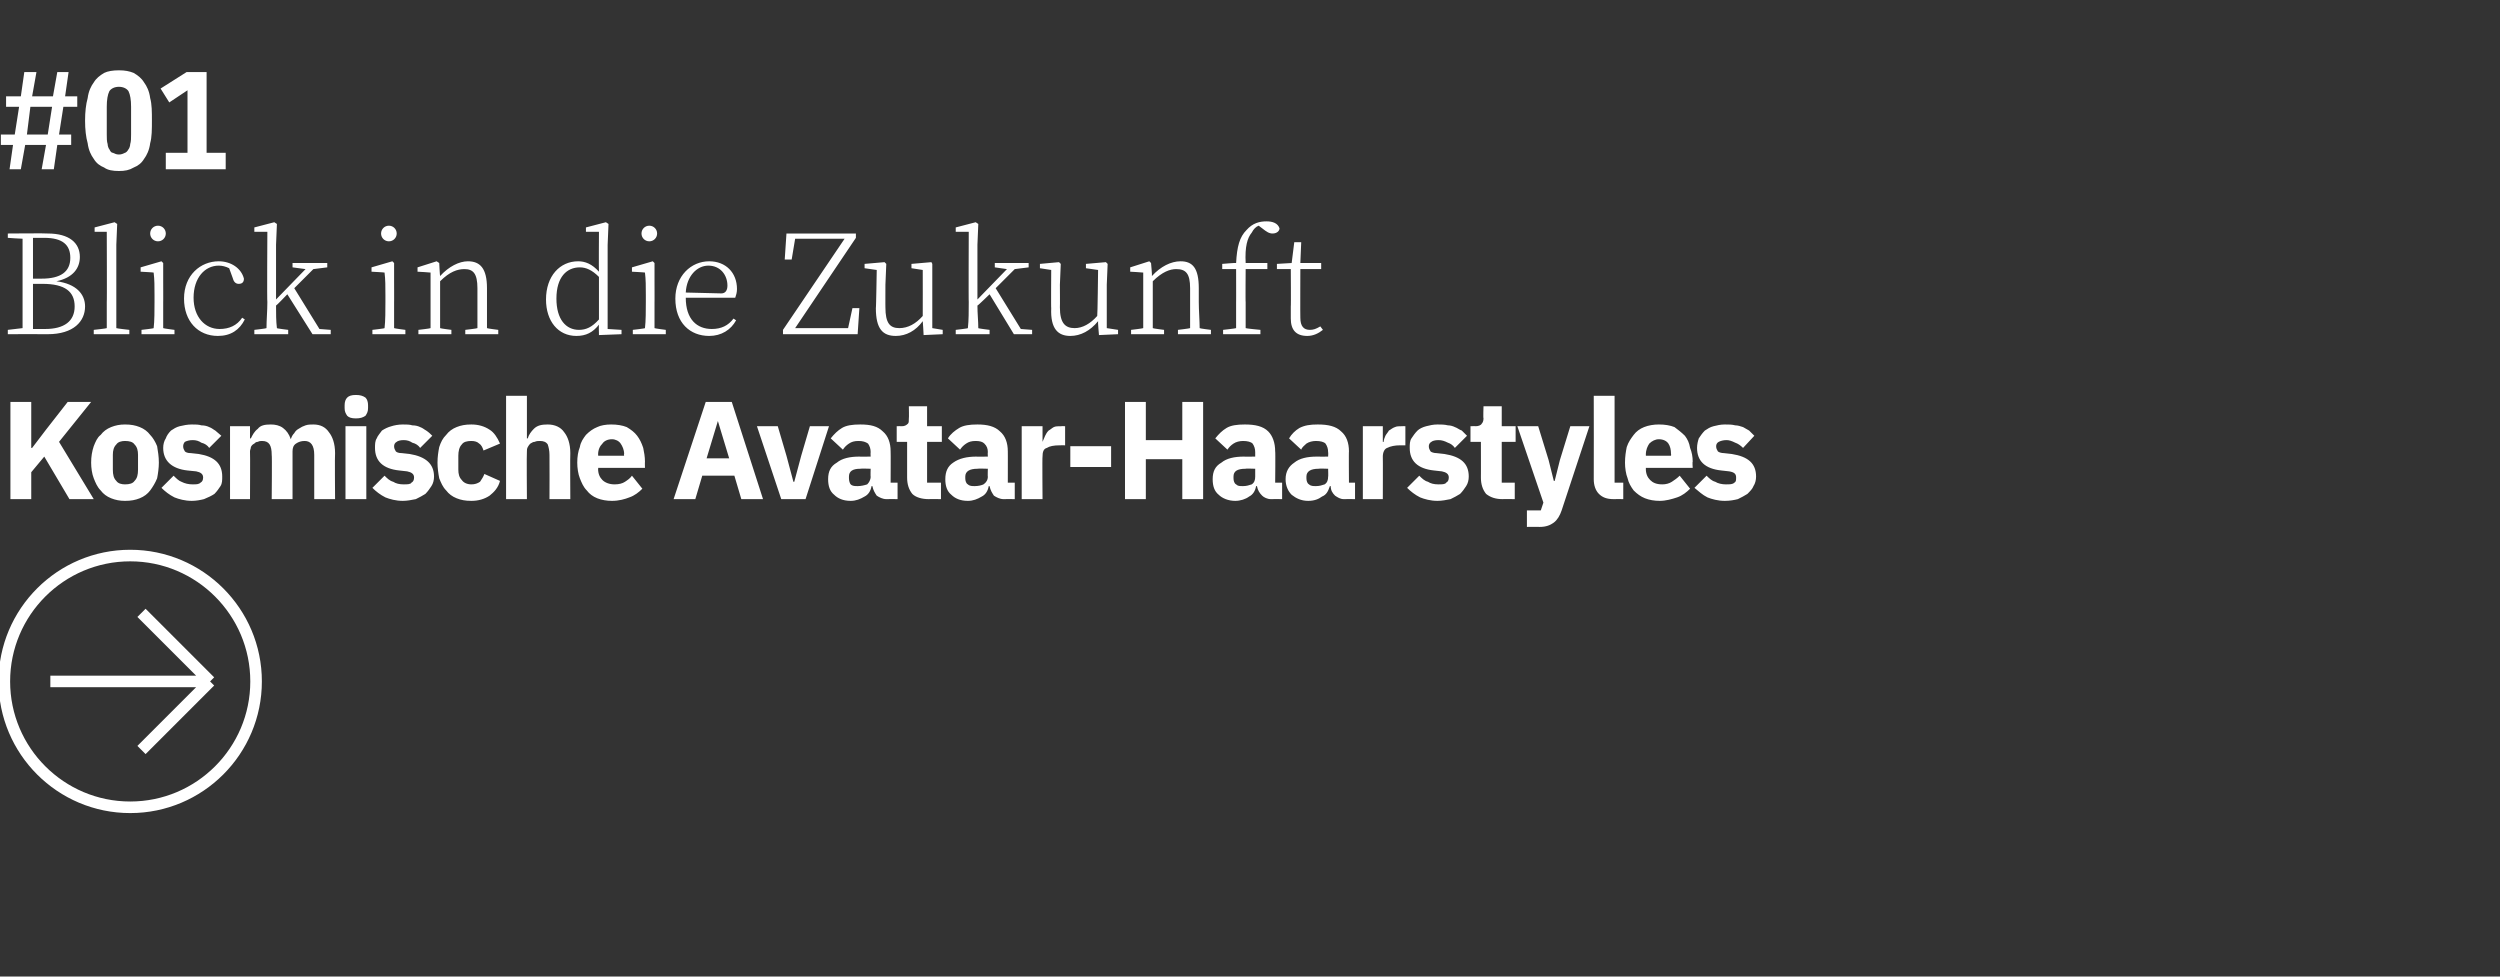
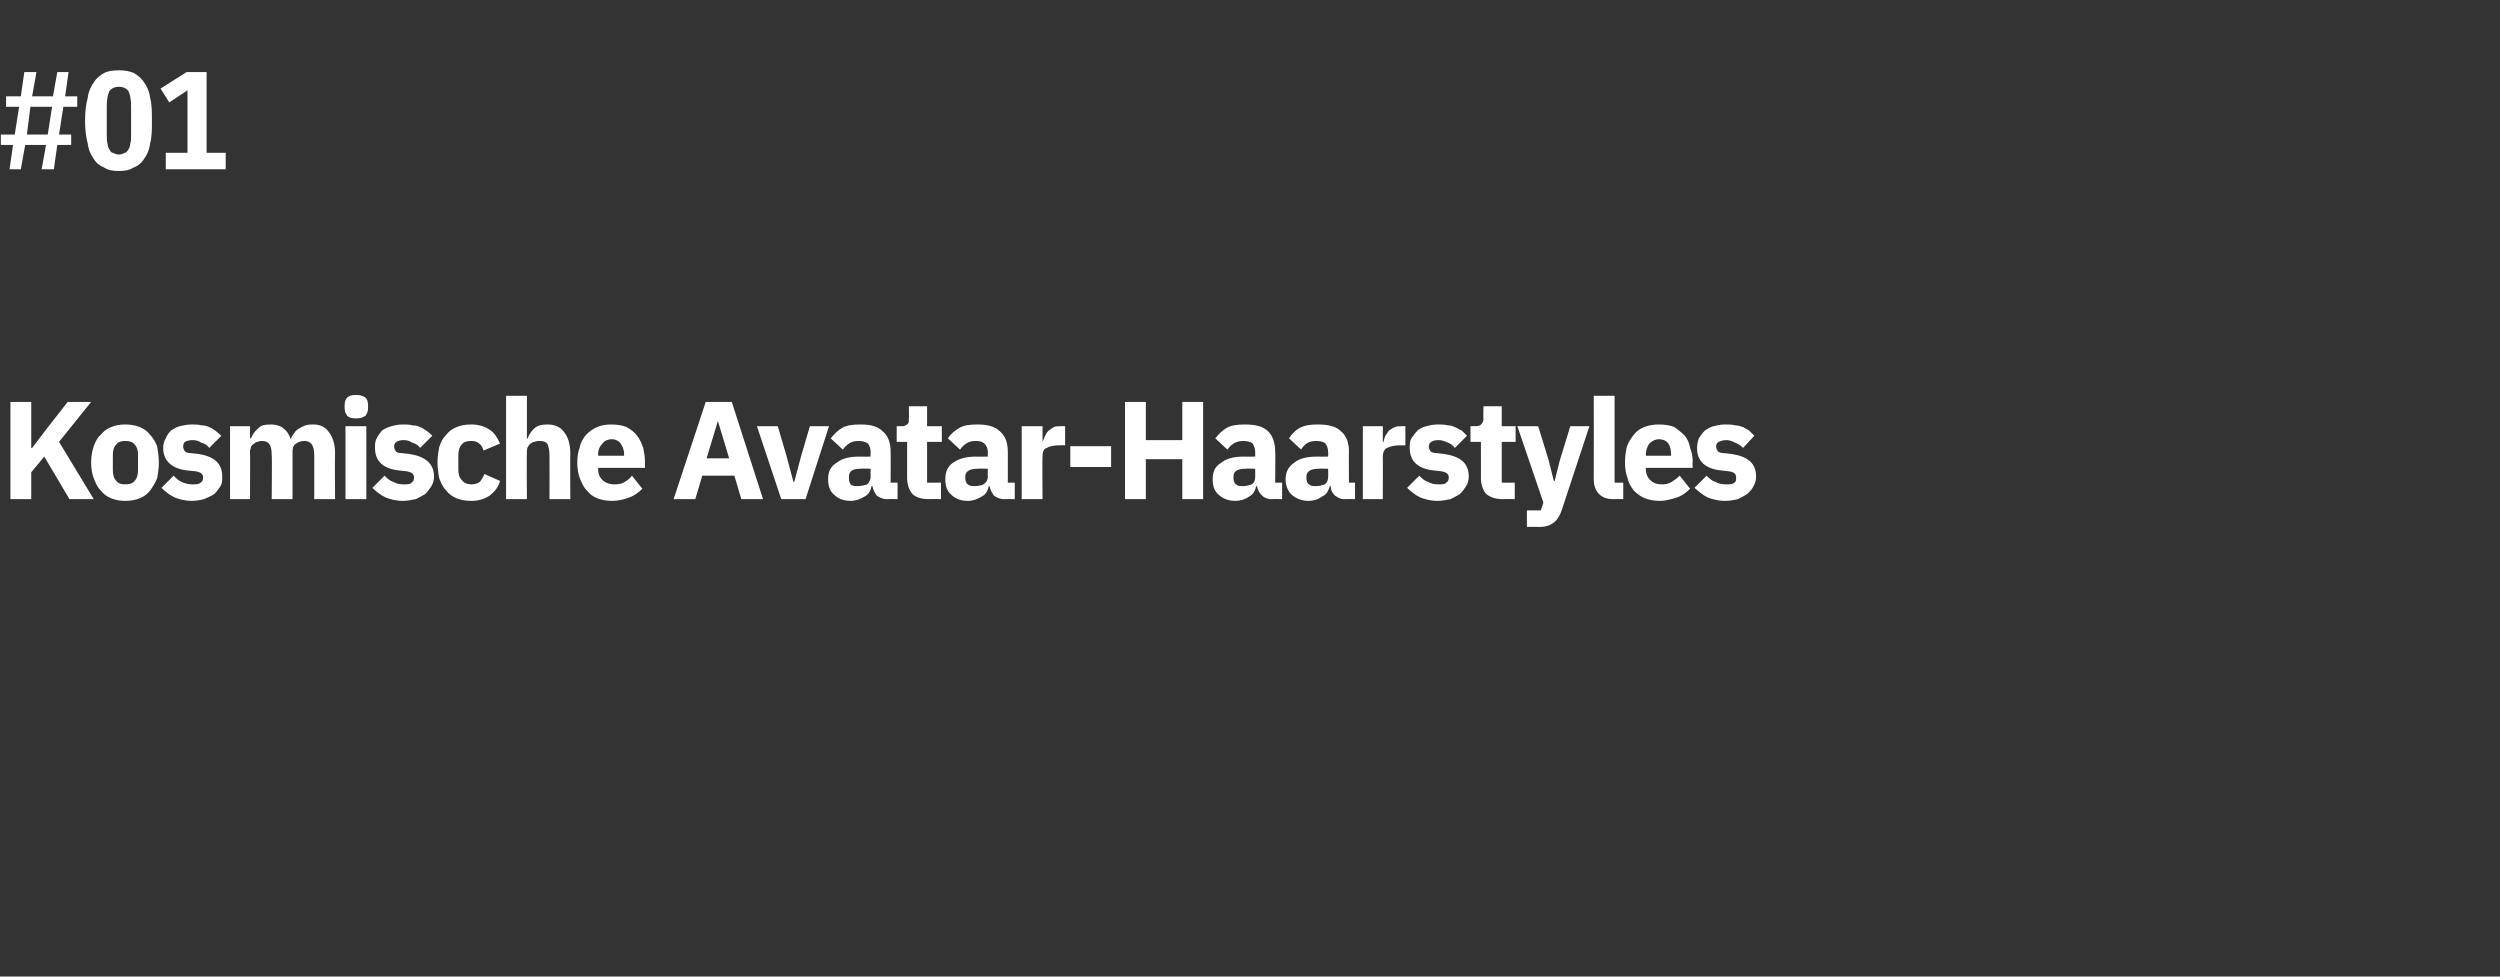
<svg xmlns="http://www.w3.org/2000/svg" version="1.1" width="288px" height="112.5px" viewBox="0 -7 288 112.5" style="top:-7px">
  <rect x="0" y="-7" width="288" height="112.5" fill="#333333" stroke="none" />
  <desc>#01 Blick in die Zukunft Kosmische Avatar Haarstyles ￼</desc>
  <defs />
  <g id="Polygon130874">
    <path d="M 5.1 45.6 L 3.6 47.4 L 3.6 50.5 L 1.2 50.5 L 1.2 39.3 L 3.6 39.3 L 3.6 44.6 L 3.7 44.6 L 5.3 42.5 L 7.8 39.3 L 10.5 39.3 L 6.8 43.9 L 10.8 50.5 L 8 50.5 L 5.1 45.6 Z M 14.4 50.7 C 13.8 50.7 13.3 50.6 12.8 50.4 C 12.3 50.2 11.9 49.9 11.6 49.5 C 11.2 49.1 11 48.6 10.8 48.1 C 10.6 47.6 10.5 46.9 10.5 46.3 C 10.5 45.6 10.6 45 10.8 44.4 C 11 43.9 11.2 43.4 11.6 43.1 C 11.9 42.7 12.3 42.4 12.8 42.2 C 13.3 42 13.8 41.9 14.4 41.9 C 15.1 41.9 15.6 42 16.1 42.2 C 16.6 42.4 17 42.7 17.3 43.1 C 17.6 43.4 17.9 43.9 18.1 44.4 C 18.2 45 18.3 45.6 18.3 46.3 C 18.3 46.9 18.2 47.6 18.1 48.1 C 17.9 48.6 17.6 49.1 17.3 49.5 C 17 49.9 16.6 50.2 16.1 50.4 C 15.6 50.6 15.1 50.7 14.4 50.7 Z M 14.4 48.8 C 14.9 48.8 15.3 48.7 15.5 48.4 C 15.8 48.1 15.9 47.7 15.9 47.1 C 15.9 47.1 15.9 45.4 15.9 45.4 C 15.9 44.9 15.8 44.5 15.5 44.2 C 15.3 43.9 14.9 43.8 14.4 43.8 C 14 43.8 13.6 43.9 13.4 44.2 C 13.1 44.5 13 44.9 13 45.4 C 13 45.4 13 47.1 13 47.1 C 13 47.7 13.1 48.1 13.4 48.4 C 13.6 48.7 14 48.8 14.4 48.8 Z M 22.1 50.7 C 21.3 50.7 20.6 50.5 20.1 50.3 C 19.5 50 19 49.6 18.6 49.2 C 18.6 49.2 20 47.8 20 47.8 C 20.3 48.1 20.6 48.4 20.9 48.5 C 21.3 48.7 21.7 48.8 22.2 48.8 C 22.6 48.8 22.9 48.8 23.1 48.6 C 23.3 48.5 23.4 48.3 23.4 48 C 23.4 47.6 23.1 47.4 22.6 47.3 C 22.6 47.3 21.6 47.2 21.6 47.2 C 19.8 47 18.8 46.1 18.8 44.6 C 18.8 44.2 18.9 43.8 19.1 43.5 C 19.2 43.2 19.4 42.9 19.7 42.6 C 20 42.4 20.3 42.2 20.7 42.1 C 21.1 42 21.6 41.9 22.1 41.9 C 22.5 41.9 22.9 41.9 23.2 42 C 23.6 42 23.9 42.1 24.1 42.2 C 24.4 42.3 24.6 42.5 24.8 42.6 C 25 42.8 25.3 43 25.5 43.2 C 25.5 43.2 24.1 44.6 24.1 44.6 C 23.9 44.3 23.6 44.1 23.2 44 C 22.9 43.8 22.6 43.7 22.2 43.7 C 21.8 43.7 21.5 43.8 21.3 43.9 C 21.2 44 21.1 44.2 21.1 44.4 C 21.1 44.7 21.2 44.8 21.3 45 C 21.4 45.1 21.6 45.2 22 45.2 C 22 45.2 22.9 45.3 22.9 45.3 C 24.7 45.6 25.6 46.4 25.6 47.9 C 25.6 48.3 25.6 48.7 25.4 49 C 25.2 49.3 25 49.6 24.7 49.9 C 24.4 50.1 24 50.3 23.5 50.5 C 23.1 50.6 22.6 50.7 22.1 50.7 Z M 26.5 50.5 L 26.5 42.1 L 28.8 42.1 L 28.8 43.5 C 28.8 43.5 28.93 43.5 28.9 43.5 C 29.1 43.1 29.3 42.7 29.7 42.4 C 30 42 30.5 41.9 31.2 41.9 C 31.7 41.9 32.2 42 32.6 42.3 C 33 42.6 33.3 43 33.5 43.6 C 33.5 43.6 33.5 43.6 33.5 43.6 C 33.6 43.3 33.7 43.1 33.9 42.9 C 34 42.7 34.2 42.5 34.4 42.4 C 34.7 42.2 34.9 42.1 35.2 42 C 35.5 41.9 35.8 41.9 36.1 41.9 C 36.9 41.9 37.5 42.2 37.9 42.8 C 38.3 43.3 38.6 44.1 38.6 45.2 C 38.56 45.22 38.6 50.5 38.6 50.5 L 36.2 50.5 C 36.2 50.5 36.21 45.41 36.2 45.4 C 36.2 44.3 35.8 43.8 35.1 43.8 C 34.7 43.8 34.4 43.9 34.1 44.1 C 33.8 44.3 33.7 44.6 33.7 45 C 33.69 45.04 33.7 50.5 33.7 50.5 L 31.3 50.5 C 31.3 50.5 31.35 45.41 31.3 45.4 C 31.3 44.3 31 43.8 30.2 43.8 C 30 43.8 29.9 43.8 29.7 43.9 C 29.5 43.9 29.4 44 29.3 44.1 C 29.1 44.2 29 44.3 28.9 44.5 C 28.9 44.7 28.8 44.8 28.8 45 C 28.83 45.04 28.8 50.5 28.8 50.5 L 26.5 50.5 Z M 41 41.2 C 40.5 41.2 40.2 41.1 40 40.9 C 39.8 40.6 39.7 40.4 39.7 40 C 39.7 40 39.7 39.7 39.7 39.7 C 39.7 39.3 39.8 39 40 38.8 C 40.2 38.6 40.5 38.5 41 38.5 C 41.5 38.5 41.8 38.6 42.1 38.8 C 42.3 39 42.4 39.3 42.4 39.7 C 42.4 39.7 42.4 40 42.4 40 C 42.4 40.4 42.3 40.6 42.1 40.9 C 41.8 41.1 41.5 41.2 41 41.2 Z M 39.8 42.1 L 42.2 42.1 L 42.2 50.5 L 39.8 50.5 L 39.8 42.1 Z M 46.4 50.7 C 45.6 50.7 44.9 50.5 44.4 50.3 C 43.8 50 43.3 49.6 42.9 49.2 C 42.9 49.2 44.3 47.8 44.3 47.8 C 44.6 48.1 44.9 48.4 45.3 48.5 C 45.6 48.7 46 48.8 46.5 48.8 C 46.9 48.8 47.3 48.8 47.4 48.6 C 47.6 48.5 47.7 48.3 47.7 48 C 47.7 47.6 47.4 47.4 46.9 47.3 C 46.9 47.3 46 47.2 46 47.2 C 44.1 47 43.2 46.1 43.2 44.6 C 43.2 44.2 43.2 43.8 43.4 43.5 C 43.5 43.2 43.8 42.9 44 42.6 C 44.3 42.4 44.7 42.2 45.1 42.1 C 45.4 42 45.9 41.9 46.4 41.9 C 46.8 41.9 47.2 41.9 47.5 42 C 47.9 42 48.2 42.1 48.4 42.2 C 48.7 42.3 48.9 42.5 49.1 42.6 C 49.4 42.8 49.6 43 49.8 43.2 C 49.8 43.2 48.4 44.6 48.4 44.6 C 48.2 44.3 47.9 44.1 47.5 44 C 47.2 43.8 46.9 43.7 46.5 43.7 C 46.1 43.7 45.8 43.8 45.7 43.9 C 45.5 44 45.4 44.2 45.4 44.4 C 45.4 44.7 45.5 44.8 45.6 45 C 45.7 45.1 45.9 45.2 46.3 45.2 C 46.3 45.2 47.2 45.3 47.2 45.3 C 49 45.6 50 46.4 50 47.9 C 50 48.3 49.9 48.7 49.7 49 C 49.5 49.3 49.3 49.6 49 49.9 C 48.7 50.1 48.3 50.3 47.9 50.5 C 47.4 50.6 46.9 50.7 46.4 50.7 Z M 54.3 50.7 C 53.6 50.7 53.1 50.6 52.6 50.4 C 52.1 50.2 51.7 49.9 51.4 49.5 C 51 49.1 50.8 48.6 50.6 48.1 C 50.5 47.6 50.4 46.9 50.4 46.3 C 50.4 45.6 50.5 45 50.6 44.5 C 50.8 43.9 51 43.5 51.4 43.1 C 51.7 42.7 52.1 42.4 52.6 42.2 C 53.1 42 53.6 41.9 54.3 41.9 C 55.1 41.9 55.8 42.1 56.4 42.5 C 56.9 42.8 57.3 43.4 57.6 44.1 C 57.6 44.1 55.7 44.9 55.7 44.9 C 55.6 44.6 55.5 44.3 55.2 44.1 C 55 43.9 54.7 43.8 54.3 43.8 C 53.8 43.8 53.4 43.9 53.2 44.2 C 52.9 44.5 52.8 45 52.8 45.5 C 52.8 45.5 52.8 47.1 52.8 47.1 C 52.8 47.6 52.9 48 53.2 48.3 C 53.4 48.6 53.8 48.8 54.3 48.8 C 54.7 48.8 55 48.7 55.3 48.5 C 55.5 48.2 55.7 47.9 55.8 47.6 C 55.8 47.6 57.6 48.4 57.6 48.4 C 57.4 49.2 56.9 49.7 56.4 50.1 C 55.8 50.5 55.1 50.7 54.3 50.7 Z M 58.3 38.6 L 60.7 38.6 L 60.7 43.5 C 60.7 43.5 60.76 43.5 60.8 43.5 C 60.9 43.1 61.2 42.7 61.5 42.4 C 61.9 42 62.4 41.9 63.1 41.9 C 63.9 41.9 64.6 42.2 65 42.8 C 65.4 43.3 65.7 44.1 65.7 45.2 C 65.67 45.22 65.7 50.5 65.7 50.5 L 63.3 50.5 C 63.3 50.5 63.32 45.41 63.3 45.4 C 63.3 44.9 63.2 44.5 63.1 44.2 C 62.9 43.9 62.6 43.8 62.2 43.8 C 62 43.8 61.8 43.8 61.6 43.9 C 61.4 43.9 61.3 44 61.1 44.1 C 61 44.2 60.9 44.3 60.8 44.5 C 60.7 44.7 60.7 44.8 60.7 45 C 60.66 45.04 60.7 50.5 60.7 50.5 L 58.3 50.5 L 58.3 38.6 Z M 70.5 50.7 C 69.9 50.7 69.3 50.6 68.8 50.4 C 68.3 50.2 67.9 49.9 67.6 49.5 C 67.2 49.1 67 48.6 66.8 48.1 C 66.6 47.6 66.5 46.9 66.5 46.3 C 66.5 45.6 66.6 45 66.8 44.5 C 66.9 43.9 67.2 43.5 67.5 43.1 C 67.9 42.7 68.3 42.4 68.8 42.2 C 69.2 42 69.8 41.9 70.4 41.9 C 71.1 41.9 71.7 42 72.2 42.2 C 72.7 42.5 73.1 42.8 73.4 43.2 C 73.7 43.6 73.9 44 74.1 44.6 C 74.2 45.1 74.3 45.6 74.3 46.2 C 74.28 46.18 74.3 46.9 74.3 46.9 L 68.9 46.9 C 68.9 46.9 68.95 47.01 68.9 47 C 68.9 47.6 69.1 48 69.4 48.3 C 69.7 48.6 70.2 48.8 70.8 48.8 C 71.3 48.8 71.7 48.7 72 48.5 C 72.3 48.3 72.6 48.1 72.8 47.8 C 72.8 47.8 74 49.3 74 49.3 C 73.6 49.7 73.1 50.1 72.5 50.3 C 72 50.5 71.3 50.7 70.5 50.7 Z M 70.5 43.6 C 70 43.6 69.6 43.8 69.4 44.1 C 69.1 44.4 68.9 44.8 68.9 45.4 C 68.95 45.36 68.9 45.5 68.9 45.5 L 71.9 45.5 C 71.9 45.5 71.86 45.34 71.9 45.3 C 71.9 44.8 71.7 44.4 71.5 44.1 C 71.3 43.8 70.9 43.6 70.5 43.6 Z M 85.4 50.5 L 84.6 47.8 L 80.9 47.8 L 80.1 50.5 L 77.6 50.5 L 81.3 39.3 L 84.3 39.3 L 87.9 50.5 L 85.4 50.5 Z M 82.7 41.5 L 82.7 41.5 L 81.4 45.8 L 84 45.8 L 82.7 41.5 Z M 90 50.5 L 87.2 42.1 L 89.6 42.1 L 90.6 45.5 L 91.4 48.5 L 91.5 48.5 L 92.3 45.5 L 93.3 42.1 L 95.5 42.1 L 92.8 50.5 L 90 50.5 Z M 102.1 50.5 C 101.7 50.5 101.3 50.3 101 50.1 C 100.8 49.8 100.6 49.5 100.5 49 C 100.5 49 100.4 49 100.4 49 C 100.3 49.6 100 50 99.6 50.2 C 99.1 50.5 98.6 50.7 98 50.7 C 97.1 50.7 96.5 50.4 96.1 50 C 95.6 49.6 95.4 49 95.4 48.2 C 95.4 47.3 95.7 46.7 96.4 46.3 C 97 45.8 97.9 45.6 99 45.6 C 98.96 45.62 100.3 45.6 100.3 45.6 C 100.3 45.6 100.27 45.09 100.3 45.1 C 100.3 44.7 100.2 44.4 100 44.1 C 99.7 43.9 99.4 43.8 98.9 43.8 C 98.4 43.8 98.1 43.9 97.8 44.1 C 97.5 44.3 97.3 44.5 97.1 44.8 C 97.1 44.8 95.7 43.5 95.7 43.5 C 96.1 43 96.5 42.6 97 42.3 C 97.5 42 98.2 41.9 99.1 41.9 C 100.3 41.9 101.1 42.1 101.7 42.7 C 102.3 43.2 102.6 44 102.6 45 C 102.62 44.96 102.6 48.6 102.6 48.6 L 103.4 48.6 L 103.4 50.5 C 103.4 50.5 102.1 50.48 102.1 50.5 Z M 98.8 49 C 99.2 49 99.6 48.9 99.9 48.8 C 100.1 48.6 100.3 48.3 100.3 47.9 C 100.27 47.94 100.3 47 100.3 47 C 100.3 47 99.13 46.96 99.1 47 C 98.2 47 97.8 47.3 97.8 47.9 C 97.8 47.9 97.8 48.1 97.8 48.1 C 97.8 48.4 97.9 48.7 98 48.8 C 98.2 49 98.5 49 98.8 49 Z M 107 50.5 C 106.2 50.5 105.5 50.3 105.1 49.9 C 104.7 49.4 104.5 48.8 104.5 48 C 104.5 48.03 104.5 43.9 104.5 43.9 L 103.3 43.9 L 103.3 42.1 C 103.3 42.1 103.91 42.08 103.9 42.1 C 104.2 42.1 104.4 42 104.6 41.8 C 104.7 41.7 104.7 41.5 104.7 41.2 C 104.73 41.18 104.7 39.8 104.7 39.8 L 106.8 39.8 L 106.8 42.1 L 108.5 42.1 L 108.5 43.9 L 106.8 43.9 L 106.8 48.6 L 108.4 48.6 L 108.4 50.5 C 108.4 50.5 106.97 50.48 107 50.5 Z M 115.6 50.5 C 115.2 50.5 114.8 50.3 114.5 50.1 C 114.3 49.8 114.1 49.5 114 49 C 114 49 113.9 49 113.9 49 C 113.8 49.6 113.5 50 113.1 50.2 C 112.6 50.5 112.1 50.7 111.5 50.7 C 110.6 50.7 110 50.4 109.6 50 C 109.1 49.6 108.9 49 108.9 48.2 C 108.9 47.3 109.2 46.7 109.8 46.3 C 110.5 45.8 111.4 45.6 112.5 45.6 C 112.45 45.62 113.8 45.6 113.8 45.6 C 113.8 45.6 113.77 45.09 113.8 45.1 C 113.8 44.7 113.7 44.4 113.4 44.1 C 113.2 43.9 112.9 43.8 112.4 43.8 C 111.9 43.8 111.6 43.9 111.3 44.1 C 111 44.3 110.8 44.5 110.6 44.8 C 110.6 44.8 109.2 43.5 109.2 43.5 C 109.5 43 110 42.6 110.5 42.3 C 111 42 111.7 41.9 112.6 41.9 C 113.7 41.9 114.6 42.1 115.2 42.7 C 115.8 43.2 116.1 44 116.1 45 C 116.11 44.96 116.1 48.6 116.1 48.6 L 116.9 48.6 L 116.9 50.5 C 116.9 50.5 115.59 50.48 115.6 50.5 Z M 112.3 49 C 112.7 49 113.1 48.9 113.3 48.8 C 113.6 48.6 113.8 48.3 113.8 47.9 C 113.77 47.94 113.8 47 113.8 47 C 113.8 47 112.63 46.96 112.6 47 C 111.7 47 111.2 47.3 111.2 47.9 C 111.2 47.9 111.2 48.1 111.2 48.1 C 111.2 48.4 111.3 48.7 111.5 48.8 C 111.7 49 112 49 112.3 49 Z M 117.7 50.5 L 117.7 42.1 L 120.1 42.1 L 120.1 43.9 C 120.1 43.9 120.14 43.9 120.1 43.9 C 120.2 43.7 120.3 43.4 120.4 43.2 C 120.5 43 120.6 42.8 120.8 42.6 C 121 42.5 121.2 42.3 121.4 42.2 C 121.6 42.1 121.9 42.1 122.3 42.1 C 122.26 42.08 122.7 42.1 122.7 42.1 L 122.7 44.3 C 122.7 44.3 122.09 44.29 122.1 44.3 C 121.4 44.3 120.9 44.4 120.6 44.6 C 120.2 44.7 120.1 45.1 120.1 45.6 C 120.06 45.57 120.1 50.5 120.1 50.5 L 117.7 50.5 Z M 123.3 46.8 L 123.3 44.4 L 128 44.4 L 128 46.8 L 123.3 46.8 Z M 136.2 45.9 L 132 45.9 L 132 50.5 L 129.6 50.5 L 129.6 39.3 L 132 39.3 L 132 43.7 L 136.2 43.7 L 136.2 39.3 L 138.6 39.3 L 138.6 50.5 L 136.2 50.5 L 136.2 45.9 Z M 146.4 50.5 C 146 50.5 145.6 50.3 145.4 50.1 C 145.1 49.8 144.9 49.5 144.8 49 C 144.8 49 144.7 49 144.7 49 C 144.6 49.6 144.3 50 143.9 50.2 C 143.5 50.5 142.9 50.7 142.3 50.7 C 141.5 50.7 140.8 50.4 140.4 50 C 139.9 49.6 139.7 49 139.7 48.2 C 139.7 47.3 140 46.7 140.7 46.3 C 141.3 45.8 142.2 45.6 143.3 45.6 C 143.28 45.62 144.6 45.6 144.6 45.6 C 144.6 45.6 144.6 45.09 144.6 45.1 C 144.6 44.7 144.5 44.4 144.3 44.1 C 144.1 43.9 143.7 43.8 143.2 43.8 C 142.8 43.8 142.4 43.9 142.1 44.1 C 141.8 44.3 141.6 44.5 141.4 44.8 C 141.4 44.8 140 43.5 140 43.5 C 140.4 43 140.8 42.6 141.3 42.3 C 141.8 42 142.5 41.9 143.4 41.9 C 144.6 41.9 145.5 42.1 146.1 42.7 C 146.6 43.2 146.9 44 146.9 45 C 146.94 44.96 146.9 48.6 146.9 48.6 L 147.7 48.6 L 147.7 50.5 C 147.7 50.5 146.42 50.48 146.4 50.5 Z M 143.2 49 C 143.6 49 143.9 48.9 144.2 48.8 C 144.5 48.6 144.6 48.3 144.6 47.9 C 144.6 47.94 144.6 47 144.6 47 C 144.6 47 143.46 46.96 143.5 47 C 142.5 47 142.1 47.3 142.1 47.9 C 142.1 47.9 142.1 48.1 142.1 48.1 C 142.1 48.4 142.2 48.7 142.4 48.8 C 142.6 49 142.8 49 143.2 49 Z M 154.8 50.5 C 154.4 50.5 154.1 50.3 153.8 50.1 C 153.5 49.8 153.3 49.5 153.3 49 C 153.3 49 153.2 49 153.2 49 C 153 49.6 152.8 50 152.3 50.2 C 151.9 50.5 151.4 50.7 150.7 50.7 C 149.9 50.7 149.3 50.4 148.8 50 C 148.4 49.6 148.1 49 148.1 48.2 C 148.1 47.3 148.5 46.7 149.1 46.3 C 149.7 45.8 150.6 45.6 151.7 45.6 C 151.71 45.62 153 45.6 153 45.6 C 153 45.6 153.03 45.09 153 45.1 C 153 44.7 152.9 44.4 152.7 44.1 C 152.5 43.9 152.1 43.8 151.6 43.8 C 151.2 43.8 150.8 43.9 150.5 44.1 C 150.3 44.3 150 44.5 149.9 44.8 C 149.9 44.8 148.5 43.5 148.5 43.5 C 148.8 43 149.2 42.6 149.7 42.3 C 150.3 42 150.9 41.9 151.8 41.9 C 153 41.9 153.9 42.1 154.5 42.7 C 155.1 43.2 155.4 44 155.4 45 C 155.37 44.96 155.4 48.6 155.4 48.6 L 156.1 48.6 L 156.1 50.5 C 156.1 50.5 154.85 50.48 154.8 50.5 Z M 151.6 49 C 152 49 152.3 48.9 152.6 48.8 C 152.9 48.6 153 48.3 153 47.9 C 153.03 47.94 153 47 153 47 C 153 47 151.89 46.96 151.9 47 C 151 47 150.5 47.3 150.5 47.9 C 150.5 47.9 150.5 48.1 150.5 48.1 C 150.5 48.4 150.6 48.7 150.8 48.8 C 151 49 151.3 49 151.6 49 Z M 157 50.5 L 157 42.1 L 159.3 42.1 L 159.3 43.9 C 159.3 43.9 159.4 43.9 159.4 43.9 C 159.4 43.7 159.5 43.4 159.6 43.2 C 159.7 43 159.9 42.8 160 42.6 C 160.2 42.5 160.4 42.3 160.7 42.2 C 160.9 42.1 161.2 42.1 161.5 42.1 C 161.52 42.08 161.9 42.1 161.9 42.1 L 161.9 44.3 C 161.9 44.3 161.35 44.29 161.3 44.3 C 160.7 44.3 160.2 44.4 159.8 44.6 C 159.5 44.7 159.3 45.1 159.3 45.6 C 159.32 45.57 159.3 50.5 159.3 50.5 L 157 50.5 Z M 165.6 50.7 C 164.8 50.7 164.1 50.5 163.6 50.3 C 163 50 162.5 49.6 162.1 49.2 C 162.1 49.2 163.5 47.8 163.5 47.8 C 163.8 48.1 164.1 48.4 164.5 48.5 C 164.8 48.7 165.2 48.8 165.7 48.8 C 166.1 48.8 166.5 48.8 166.6 48.6 C 166.8 48.5 166.9 48.3 166.9 48 C 166.9 47.6 166.6 47.4 166.1 47.3 C 166.1 47.3 165.2 47.2 165.2 47.2 C 163.3 47 162.4 46.1 162.4 44.6 C 162.4 44.2 162.4 43.8 162.6 43.5 C 162.8 43.2 163 42.9 163.3 42.6 C 163.5 42.4 163.9 42.2 164.3 42.1 C 164.7 42 165.1 41.9 165.6 41.9 C 166 41.9 166.4 41.9 166.8 42 C 167.1 42 167.4 42.1 167.6 42.2 C 167.9 42.3 168.1 42.5 168.4 42.6 C 168.6 42.8 168.8 43 169 43.2 C 169 43.2 167.6 44.6 167.6 44.6 C 167.4 44.3 167.1 44.1 166.8 44 C 166.4 43.8 166.1 43.7 165.7 43.7 C 165.3 43.7 165 43.8 164.9 43.9 C 164.7 44 164.6 44.2 164.6 44.4 C 164.6 44.7 164.7 44.8 164.8 45 C 164.9 45.1 165.2 45.2 165.5 45.2 C 165.5 45.2 166.4 45.3 166.4 45.3 C 168.3 45.6 169.2 46.4 169.2 47.9 C 169.2 48.3 169.1 48.7 168.9 49 C 168.7 49.3 168.5 49.6 168.2 49.9 C 167.9 50.1 167.5 50.3 167.1 50.5 C 166.6 50.6 166.1 50.7 165.6 50.7 Z M 173.1 50.5 C 172.3 50.5 171.7 50.3 171.2 49.9 C 170.8 49.4 170.6 48.8 170.6 48 C 170.61 48.03 170.6 43.9 170.6 43.9 L 169.4 43.9 L 169.4 42.1 C 169.4 42.1 170.03 42.08 170 42.1 C 170.3 42.1 170.6 42 170.7 41.8 C 170.8 41.7 170.9 41.5 170.9 41.2 C 170.85 41.18 170.9 39.8 170.9 39.8 L 173 39.8 L 173 42.1 L 174.6 42.1 L 174.6 43.9 L 173 43.9 L 173 48.6 L 174.5 48.6 L 174.5 50.5 C 174.5 50.5 173.08 50.48 173.1 50.5 Z M 180.9 42.1 L 183.1 42.1 C 183.1 42.1 179.91 51.78 179.9 51.8 C 179.7 52.4 179.4 52.9 179 53.2 C 178.6 53.5 178.1 53.7 177.4 53.7 C 177.36 53.68 175.9 53.7 175.9 53.7 L 175.9 51.8 L 177.5 51.8 L 177.8 50.9 L 174.8 42.1 L 177.2 42.1 L 178.4 46 L 179 48.4 L 179.1 48.4 L 179.7 46 L 180.9 42.1 Z M 185.9 50.5 C 185.1 50.5 184.6 50.3 184.2 49.9 C 183.8 49.5 183.6 48.9 183.6 48.2 C 183.62 48.18 183.6 38.6 183.6 38.6 L 186 38.6 L 186 48.6 L 187 48.6 L 187 50.5 C 187 50.5 185.95 50.48 185.9 50.5 Z M 191.2 50.7 C 190.6 50.7 190 50.6 189.5 50.4 C 189 50.2 188.6 49.9 188.2 49.5 C 187.9 49.1 187.6 48.6 187.5 48.1 C 187.3 47.6 187.2 46.9 187.2 46.3 C 187.2 45.6 187.3 45 187.4 44.5 C 187.6 43.9 187.9 43.5 188.2 43.1 C 188.5 42.7 188.9 42.4 189.4 42.2 C 189.9 42 190.5 41.9 191.1 41.9 C 191.8 41.9 192.4 42 192.9 42.2 C 193.3 42.5 193.7 42.8 194.1 43.2 C 194.4 43.6 194.6 44 194.7 44.6 C 194.9 45.1 195 45.6 195 46.2 C 194.95 46.18 195 46.9 195 46.9 L 189.6 46.9 C 189.6 46.9 189.62 47.01 189.6 47 C 189.6 47.6 189.8 48 190.1 48.3 C 190.4 48.6 190.8 48.8 191.5 48.8 C 191.9 48.8 192.3 48.7 192.6 48.5 C 192.9 48.3 193.2 48.1 193.5 47.8 C 193.5 47.8 194.7 49.3 194.7 49.3 C 194.3 49.7 193.8 50.1 193.2 50.3 C 192.6 50.5 191.9 50.7 191.2 50.7 Z M 191.1 43.6 C 190.7 43.6 190.3 43.8 190 44.1 C 189.8 44.4 189.6 44.8 189.6 45.4 C 189.62 45.36 189.6 45.5 189.6 45.5 L 192.5 45.5 C 192.5 45.5 192.53 45.34 192.5 45.3 C 192.5 44.8 192.4 44.4 192.2 44.1 C 192 43.8 191.6 43.6 191.1 43.6 Z M 198.7 50.7 C 197.9 50.7 197.2 50.5 196.7 50.3 C 196.1 50 195.7 49.6 195.2 49.2 C 195.2 49.2 196.6 47.8 196.6 47.8 C 196.9 48.1 197.2 48.4 197.6 48.5 C 197.9 48.7 198.4 48.8 198.8 48.8 C 199.3 48.8 199.6 48.8 199.8 48.6 C 200 48.5 200 48.3 200 48 C 200 47.6 199.8 47.4 199.2 47.3 C 199.2 47.3 198.3 47.2 198.3 47.2 C 196.4 47 195.5 46.1 195.5 44.6 C 195.5 44.2 195.6 43.8 195.7 43.5 C 195.9 43.2 196.1 42.9 196.4 42.6 C 196.7 42.4 197 42.2 197.4 42.1 C 197.8 42 198.2 41.9 198.7 41.9 C 199.2 41.9 199.5 41.9 199.9 42 C 200.2 42 200.5 42.1 200.8 42.2 C 201 42.3 201.3 42.5 201.5 42.6 C 201.7 42.8 201.9 43 202.1 43.2 C 202.1 43.2 200.8 44.6 200.8 44.6 C 200.5 44.3 200.2 44.1 199.9 44 C 199.5 43.8 199.2 43.7 198.9 43.7 C 198.5 43.7 198.2 43.8 198 43.9 C 197.8 44 197.7 44.2 197.7 44.4 C 197.7 44.7 197.8 44.8 197.9 45 C 198 45.1 198.3 45.2 198.6 45.2 C 198.6 45.2 199.5 45.3 199.5 45.3 C 201.4 45.6 202.3 46.4 202.3 47.9 C 202.3 48.3 202.2 48.7 202 49 C 201.9 49.3 201.6 49.6 201.3 49.9 C 201 50.1 200.6 50.3 200.2 50.5 C 199.8 50.6 199.3 50.7 198.7 50.7 Z " stroke="none" fill="#fff" />
  </g>
  <g id="Polygon130873">
-     <path d="M 5.2 30.9 C 7.4 30.9 8.6 30 8.6 28.3 C 8.6 26.6 7.5 25.7 4.9 25.7 C 4.9 25.7 3.8 25.7 3.8 25.7 C 3.8 27.7 3.8 29.3 3.8 30.9 C 3.8 30.9 5.2 30.9 5.2 30.9 Z M 3.8 20.4 C 3.8 22 3.8 23.5 3.8 25.1 C 3.8 25.1 4.8 25.1 4.8 25.1 C 7 25.1 8.1 24.3 8.1 22.7 C 8.1 21.2 7.2 20.4 5.1 20.4 C 5.1 20.4 3.8 20.4 3.8 20.4 Z M 5.5 19.9 C 8 19.9 9.2 21 9.2 22.6 C 9.2 23.9 8.4 25 6.5 25.4 C 8.8 25.7 9.8 26.9 9.8 28.3 C 9.8 30 8.5 31.5 5.5 31.5 C 5.47 31.48 0.9 31.5 0.9 31.5 L 0.9 31 C 0.9 31 2.58 30.81 2.6 30.8 C 2.6 29.3 2.6 27.7 2.6 26.1 C 2.6 26.1 2.6 25.2 2.6 25.2 C 2.6 23.6 2.6 22.1 2.6 20.5 C 2.58 20.52 0.9 20.4 0.9 20.4 L 0.9 19.9 C 0.9 19.9 5.52 19.86 5.5 19.9 Z M 14.9 31 L 14.9 31.5 L 10.8 31.5 L 10.8 31 C 10.8 31 12.3 30.84 12.3 30.8 C 12.3 29.9 12.3 28.8 12.3 27.8 C 12.33 27.85 12.3 19.7 12.3 19.7 L 10.9 19.7 L 10.9 19.2 L 13.2 18.6 L 13.5 18.8 L 13.4 21.2 C 13.4 21.2 13.4 27.85 13.4 27.8 C 13.4 28.8 13.4 29.9 13.4 30.8 C 13.44 30.84 14.9 31 14.9 31 Z M 17.3 19.9 C 17.3 19.4 17.7 19 18.2 19 C 18.7 19 19.1 19.4 19.1 19.9 C 19.1 20.4 18.7 20.8 18.2 20.8 C 17.7 20.8 17.3 20.4 17.3 19.9 Z M 20.1 31 L 20.1 31.5 L 16.3 31.5 L 16.3 31 C 16.3 31 17.74 30.84 17.7 30.8 C 17.8 30 17.8 28.7 17.8 27.8 C 17.8 27.8 17.8 27 17.8 27 C 17.8 26 17.8 25.2 17.7 24.4 C 17.72 24.38 16.2 24.3 16.2 24.3 L 16.2 23.8 L 18.6 23.1 L 18.8 23.3 L 18.8 25.5 C 18.8 25.5 18.81 27.85 18.8 27.8 C 18.8 28.7 18.8 30 18.8 30.8 C 18.84 30.84 20.1 31 20.1 31 Z M 28.2 29.8 C 27.6 31 26.6 31.7 25.1 31.7 C 22.8 31.7 21.2 30 21.2 27.4 C 21.2 24.7 23.1 23.1 25.2 23.1 C 26.6 23.1 27.8 23.9 28.1 25.1 C 28.1 25.5 27.9 25.7 27.5 25.7 C 27.1 25.7 26.9 25.4 26.8 25 C 26.8 25 26.4 23.9 26.4 23.9 C 26 23.7 25.6 23.6 25.2 23.6 C 23.6 23.6 22.3 25 22.3 27.3 C 22.3 29.5 23.6 30.9 25.3 30.9 C 26.4 30.9 27.3 30.5 27.9 29.6 C 27.9 29.6 28.2 29.8 28.2 29.8 Z M 38.1 31 L 38.1 31.5 L 36 31.5 L 33.1 26.9 C 33.1 26.9 31.83 28.23 31.8 28.2 C 31.8 29.1 31.8 30 31.9 30.8 C 31.86 30.84 33.2 31 33.2 31 L 33.2 31.5 L 29.3 31.5 L 29.3 31 C 29.3 31 30.72 30.84 30.7 30.8 C 30.7 29.9 30.8 28.8 30.8 27.8 C 30.75 27.85 30.8 19.7 30.8 19.7 L 29.3 19.7 L 29.3 19.2 L 31.6 18.6 L 31.9 18.8 L 31.8 21.2 L 31.8 27.5 L 35.2 24 L 33.7 23.8 L 33.7 23.3 L 37.7 23.3 L 37.7 23.8 L 36.1 24 L 33.9 26.2 L 36.8 30.9 L 38.1 31 Z M 43.9 19.9 C 43.9 19.4 44.3 19 44.8 19 C 45.3 19 45.7 19.4 45.7 19.9 C 45.7 20.4 45.3 20.8 44.8 20.8 C 44.3 20.8 43.9 20.4 43.9 19.9 Z M 46.7 31 L 46.7 31.5 L 42.9 31.5 L 42.9 31 C 42.9 31 44.34 30.84 44.3 30.8 C 44.4 30 44.4 28.7 44.4 27.8 C 44.4 27.8 44.4 27 44.4 27 C 44.4 26 44.4 25.2 44.3 24.4 C 44.32 24.38 42.8 24.3 42.8 24.3 L 42.8 23.8 L 45.2 23.1 L 45.4 23.3 L 45.4 25.5 C 45.4 25.5 45.41 27.85 45.4 27.8 C 45.4 28.7 45.4 30 45.4 30.8 C 45.44 30.84 46.7 31 46.7 31 Z M 57.4 31 L 57.4 31.5 L 53.6 31.5 L 53.6 31 C 53.6 31 54.99 30.84 55 30.8 C 55 30 55 28.7 55 27.8 C 55 27.8 55 26.2 55 26.2 C 55 24.5 54.5 24 53.5 24 C 52.7 24 51.8 24.3 50.7 25.4 C 50.7 25.4 50.7 27.8 50.7 27.8 C 50.7 28.7 50.7 30 50.7 30.8 C 50.73 30.84 52 31 52 31 L 52 31.5 L 48.2 31.5 L 48.2 31 C 48.2 31 49.61 30.84 49.6 30.8 C 49.6 30 49.6 28.7 49.6 27.8 C 49.6 27.8 49.6 27 49.6 27 C 49.6 25.9 49.6 25.1 49.6 24.4 C 49.6 24.38 48.1 24.3 48.1 24.3 L 48.1 23.8 L 50.3 23.1 L 50.6 23.3 C 50.6 23.3 50.67 24.78 50.7 24.8 C 51.7 23.7 52.9 23.1 53.9 23.1 C 55.3 23.1 56.1 23.9 56.1 26.2 C 56.1 26.2 56.1 27.8 56.1 27.8 C 56.1 28.7 56.1 30 56.1 30.8 C 56.11 30.84 57.4 31 57.4 31 Z M 69 24.9 C 68.2 24.1 67.5 23.8 66.8 23.8 C 65.3 23.8 64.1 24.9 64.1 27.4 C 64.1 29.8 65.2 31 66.7 31 C 67.5 31 68.2 30.7 69 29.8 C 69 29.8 69 24.9 69 24.9 Z M 71.6 31 L 71.6 31.5 L 69 31.6 C 69 31.6 68.97 30.39 69 30.4 C 68.3 31.3 67.5 31.7 66.4 31.7 C 64.3 31.7 62.9 30 62.9 27.5 C 62.9 24.8 64.5 23.1 66.6 23.1 C 67.4 23.1 68.2 23.4 69 24.3 C 68.97 24.28 69 19.7 69 19.7 L 67.5 19.7 L 67.5 19.2 L 69.8 18.6 L 70.1 18.8 L 70 21.2 L 70 30.9 L 71.6 31 Z M 73.9 19.9 C 73.9 19.4 74.3 19 74.8 19 C 75.3 19 75.7 19.4 75.7 19.9 C 75.7 20.4 75.3 20.8 74.8 20.8 C 74.3 20.8 73.9 20.4 73.9 19.9 Z M 76.7 31 L 76.7 31.5 L 72.9 31.5 L 72.9 31 C 72.9 31 74.34 30.84 74.3 30.8 C 74.4 30 74.4 28.7 74.4 27.8 C 74.4 27.8 74.4 27 74.4 27 C 74.4 26 74.4 25.2 74.3 24.4 C 74.33 24.38 72.8 24.3 72.8 24.3 L 72.8 23.8 L 75.2 23.1 L 75.4 23.3 L 75.4 25.5 C 75.4 25.5 75.41 27.85 75.4 27.8 C 75.4 28.7 75.4 30 75.4 30.8 C 75.45 30.84 76.7 31 76.7 31 Z M 83.1 26.8 C 83.6 26.8 83.8 26.4 83.8 25.9 C 83.8 24.7 83 23.6 81.6 23.6 C 80.3 23.6 79.1 24.8 79 26.7 C 79 26.7 83.1 26.8 83.1 26.8 Z M 79 27.3 C 79 29.8 80.3 30.9 82 30.9 C 83.1 30.9 83.9 30.5 84.5 29.7 C 84.5 29.7 84.8 29.9 84.8 29.9 C 84.2 31 83.1 31.7 81.7 31.7 C 79.5 31.7 77.8 30.2 77.8 27.4 C 77.8 24.8 79.6 23.1 81.7 23.1 C 83.6 23.1 84.9 24.4 84.9 26.3 C 84.9 26.7 84.8 27 84.7 27.3 C 84.7 27.3 79 27.3 79 27.3 Z M 99 28.5 L 98.8 31.5 L 90.2 31.5 L 90.2 31 L 97.3 20.5 L 91.6 20.5 L 91.2 22.9 L 90.4 22.9 L 90.6 19.9 L 98.6 19.9 L 98.6 20.4 L 91.6 30.8 L 97.7 30.8 L 98.2 28.5 L 99 28.5 Z M 108.6 31 L 108.6 31.5 L 106.4 31.6 C 106.4 31.6 106.32 29.99 106.3 30 C 105.5 31.1 104.4 31.7 103.2 31.7 C 101.7 31.7 100.9 30.9 100.9 28.5 C 100.93 28.54 101 24.1 101 24.1 L 99.6 23.9 L 99.6 23.4 L 101.9 23.2 L 102.1 23.4 L 102 25.8 C 102 25.8 101.99 28.44 102 28.4 C 102 30.2 102.5 30.8 103.6 30.8 C 104.6 30.8 105.5 30.3 106.3 29.4 C 106.31 29.42 106.3 24.1 106.3 24.1 L 105 23.9 L 105 23.4 L 107.3 23.2 L 107.4 23.4 L 107.4 25.8 L 107.4 30.8 L 108.6 31 Z M 118.9 31 L 118.9 31.5 L 116.8 31.5 L 114 26.9 C 114 26.9 112.64 28.23 112.6 28.2 C 112.6 29.1 112.7 30 112.7 30.8 C 112.67 30.84 114 31 114 31 L 114 31.5 L 110.1 31.5 L 110.1 31 C 110.1 31 111.53 30.84 111.5 30.8 C 111.6 29.9 111.6 28.8 111.6 27.8 C 111.57 27.85 111.6 19.7 111.6 19.7 L 110.1 19.7 L 110.1 19.2 L 112.4 18.6 L 112.7 18.8 L 112.6 21.2 L 112.6 27.5 L 116 24 L 114.6 23.8 L 114.6 23.3 L 118.5 23.3 L 118.5 23.8 L 116.9 24 L 114.7 26.2 L 117.6 30.9 L 118.9 31 Z M 128.8 31 L 128.8 31.5 L 126.6 31.6 C 126.6 31.6 126.46 29.99 126.5 30 C 125.6 31.1 124.5 31.7 123.3 31.7 C 121.9 31.7 121 30.9 121.1 28.5 C 121.07 28.54 121.1 24.1 121.1 24.1 L 119.8 23.9 L 119.8 23.4 L 122 23.2 L 122.2 23.4 L 122.1 25.8 C 122.1 25.8 122.12 28.44 122.1 28.4 C 122.1 30.2 122.7 30.8 123.8 30.8 C 124.7 30.8 125.6 30.3 126.4 29.4 C 126.44 29.42 126.5 24.1 126.5 24.1 L 125.1 23.9 L 125.1 23.4 L 127.4 23.2 L 127.6 23.4 L 127.5 25.8 L 127.5 30.8 L 128.8 31 Z M 139.5 31 L 139.5 31.5 L 135.7 31.5 L 135.7 31 C 135.7 31 137.06 30.84 137.1 30.8 C 137.1 30 137.1 28.7 137.1 27.8 C 137.1 27.8 137.1 26.2 137.1 26.2 C 137.1 24.5 136.6 24 135.5 24 C 134.8 24 133.9 24.3 132.8 25.4 C 132.8 25.4 132.8 27.8 132.8 27.8 C 132.8 28.7 132.8 30 132.8 30.8 C 132.8 30.84 134.1 31 134.1 31 L 134.1 31.5 L 130.3 31.5 L 130.3 31 C 130.3 31 131.68 30.84 131.7 30.8 C 131.7 30 131.7 28.7 131.7 27.8 C 131.7 27.8 131.7 27 131.7 27 C 131.7 25.9 131.7 25.1 131.7 24.4 C 131.67 24.38 130.2 24.3 130.2 24.3 L 130.2 23.8 L 132.4 23.1 L 132.6 23.3 C 132.6 23.3 132.74 24.78 132.7 24.8 C 133.7 23.7 134.9 23.1 136 23.1 C 137.4 23.1 138.1 23.9 138.1 26.2 C 138.1 26.2 138.1 27.8 138.1 27.8 C 138.1 28.7 138.2 30 138.2 30.8 C 138.18 30.84 139.5 31 139.5 31 Z M 142.4 23.3 C 142.5 21.4 142.8 20.3 143.6 19.5 C 144.3 18.7 145.1 18.5 145.9 18.5 C 146.6 18.5 147.2 18.7 147.4 19.3 C 147.4 19.6 147.1 19.9 146.6 19.9 C 146.2 19.9 145.9 19.7 145.4 19.3 C 145.4 19.3 145 19 145 19 C 144.7 19.1 144.4 19.4 144.2 19.8 C 143.7 20.4 143.4 21.4 143.5 23.3 C 143.45 23.3 146 23.3 146 23.3 L 146 24 L 143.5 24 C 143.5 24 143.47 27.85 143.5 27.8 C 143.5 28.9 143.5 29.8 143.5 30.8 C 143.5 30.84 145.2 31 145.2 31 L 145.2 31.5 L 140.9 31.5 L 140.9 31 C 140.9 31 142.36 30.84 142.4 30.8 C 142.4 29.8 142.4 28.9 142.4 27.8 C 142.41 27.85 142.4 24 142.4 24 L 140.8 24 L 140.8 23.4 C 140.8 23.4 142.41 23.26 142.4 23.3 Z M 152.4 31 C 151.9 31.4 151.3 31.7 150.6 31.7 C 149.3 31.7 148.7 31 148.7 29.7 C 148.7 29.3 148.7 28.9 148.7 28.3 C 148.73 28.34 148.7 24 148.7 24 L 147.1 24 L 147.1 23.4 L 148.8 23.3 L 149.1 20.9 L 149.9 20.9 L 149.8 23.3 L 152.2 23.3 L 152.2 24 L 149.8 24 C 149.8 24 149.78 29.62 149.8 29.6 C 149.8 30.6 150.2 31 150.9 31 C 151.3 31 151.6 30.9 152.1 30.6 C 152.1 30.6 152.4 31 152.4 31 Z " stroke="none" fill="#fff" />
-   </g>
+     </g>
  <g id="Polygon130872">
    <path d="M 5.3 9.7 L 2.9 9.7 L 2.4 12.5 L 1.1 12.5 L 1.5 9.7 L 0.1 9.7 L 0.1 8.5 L 1.7 8.5 L 2.2 5.3 L 0.7 5.3 L 0.7 4.1 L 2.4 4.1 L 2.8 1.3 L 4.2 1.3 L 3.7 4.1 L 6.1 4.1 L 6.6 1.3 L 7.9 1.3 L 7.5 4.1 L 8.9 4.1 L 8.9 5.3 L 7.3 5.3 L 6.8 8.5 L 8.2 8.5 L 8.2 9.7 L 6.6 9.7 L 6.2 12.5 L 4.8 12.5 L 5.3 9.7 Z M 5.5 8.5 L 6 5.3 L 3.5 5.3 L 3.1 8.5 L 5.5 8.5 Z M 13.7 12.7 C 13 12.7 12.4 12.6 12 12.3 C 11.5 12.1 11.1 11.8 10.8 11.3 C 10.5 10.9 10.2 10.3 10.1 9.5 C 9.9 8.8 9.8 7.9 9.8 6.9 C 9.8 5.9 9.9 5 10.1 4.3 C 10.2 3.5 10.5 2.9 10.8 2.5 C 11.1 2 11.5 1.7 12 1.4 C 12.4 1.2 13 1.1 13.7 1.1 C 14.4 1.1 14.9 1.2 15.4 1.4 C 15.9 1.7 16.3 2 16.6 2.5 C 16.9 2.9 17.2 3.5 17.3 4.3 C 17.5 5 17.5 5.9 17.5 6.9 C 17.5 7.9 17.5 8.8 17.3 9.5 C 17.2 10.3 16.9 10.9 16.6 11.3 C 16.3 11.8 15.9 12.1 15.4 12.3 C 14.9 12.6 14.4 12.7 13.7 12.7 Z M 13.7 10.8 C 14 10.8 14.2 10.7 14.4 10.6 C 14.5 10.6 14.7 10.4 14.8 10.2 C 14.9 10.1 15 9.8 15 9.6 C 15.1 9.3 15.1 8.9 15.1 8.5 C 15.1 8.5 15.1 5.3 15.1 5.3 C 15.1 4.5 15 3.9 14.8 3.5 C 14.6 3.2 14.2 3 13.7 3 C 13.2 3 12.8 3.2 12.6 3.5 C 12.4 3.9 12.3 4.5 12.3 5.3 C 12.3 5.3 12.3 8.5 12.3 8.5 C 12.3 8.9 12.3 9.3 12.4 9.6 C 12.4 9.8 12.5 10.1 12.6 10.2 C 12.7 10.4 12.8 10.6 13 10.6 C 13.2 10.7 13.4 10.8 13.7 10.8 Z M 19.1 12.5 L 19.1 10.6 L 21.6 10.6 L 21.6 3.4 L 19.5 4.8 L 18.5 3.2 L 21.5 1.3 L 23.8 1.3 L 23.8 10.6 L 26 10.6 L 26 12.5 L 19.1 12.5 Z " stroke="none" fill="#fff" />
  </g>
  <g id="Polygon130875">
-     <path d="M 15 57 C 7 57 0.5 63.5 0.5 71.5 C 0.5 79.5 7 86 15 86 C 23 86 29.5 79.5 29.5 71.5 C 29.5 63.5 23 57 15 57 Z M 24.2 71.5 L 5.8 71.5 M 24.2 71.5 L 16.3 63.6 M 24.2 71.5 L 16.3 79.4 " style="stroke-width:1pt; stroke:#fff;" fill="none" />
-   </g>
+     </g>
</svg>